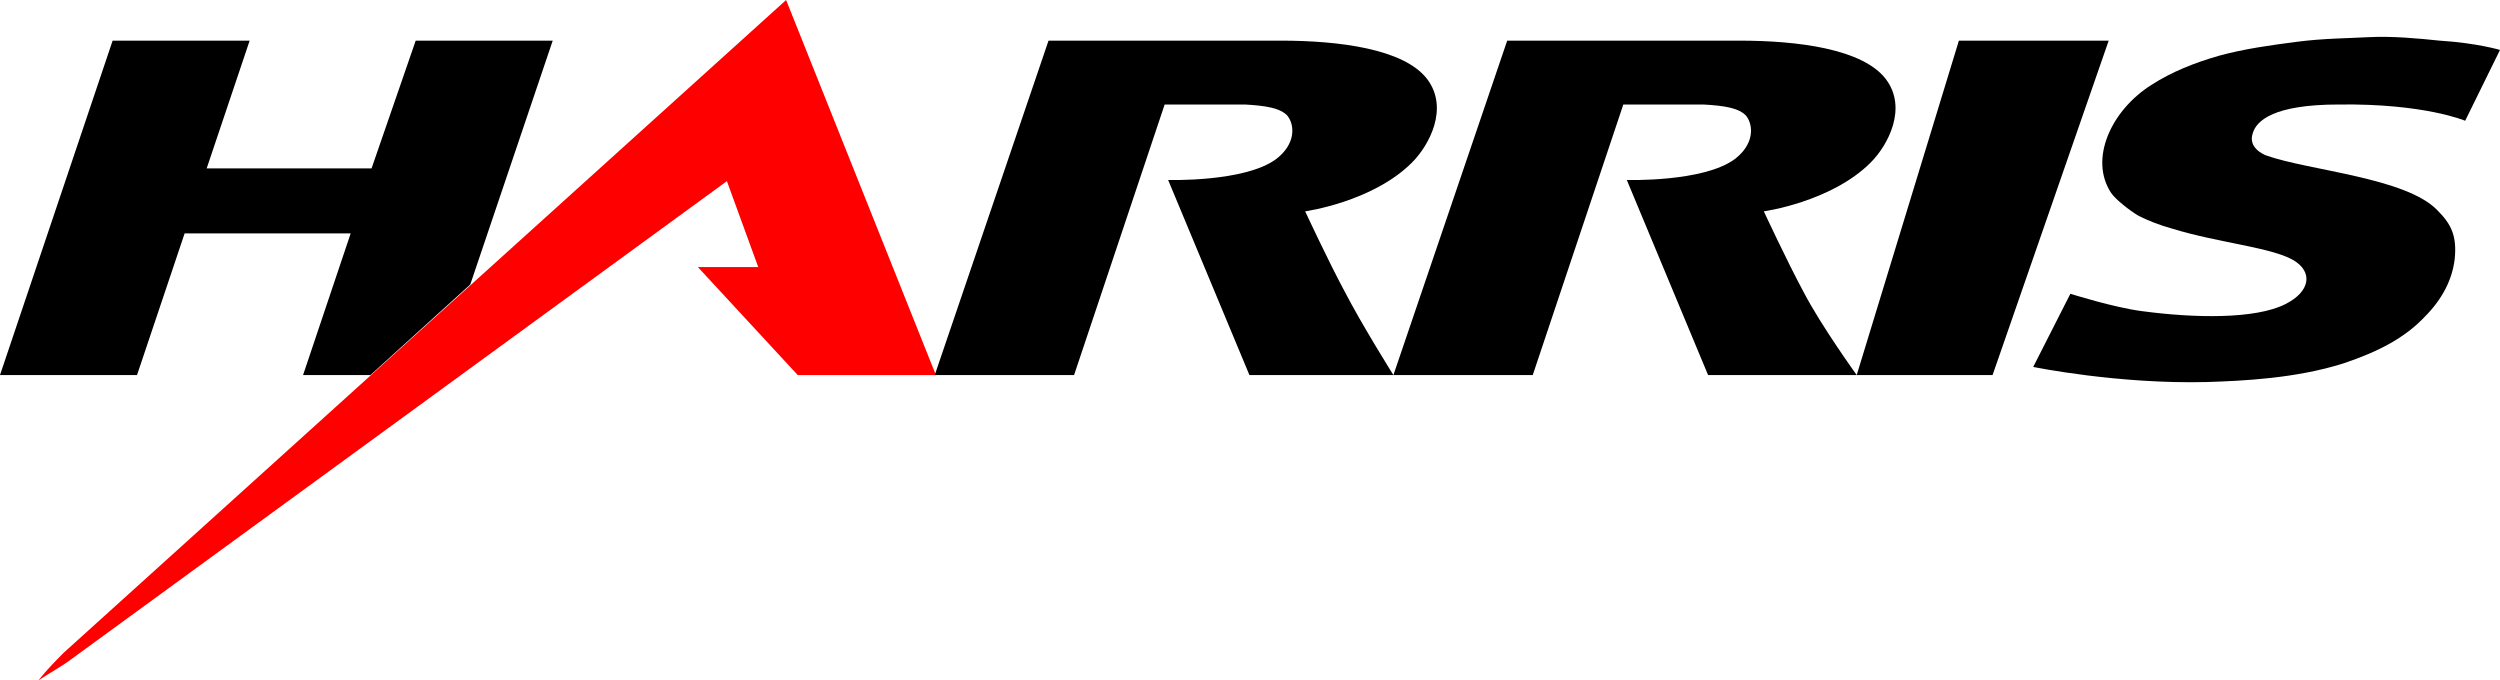
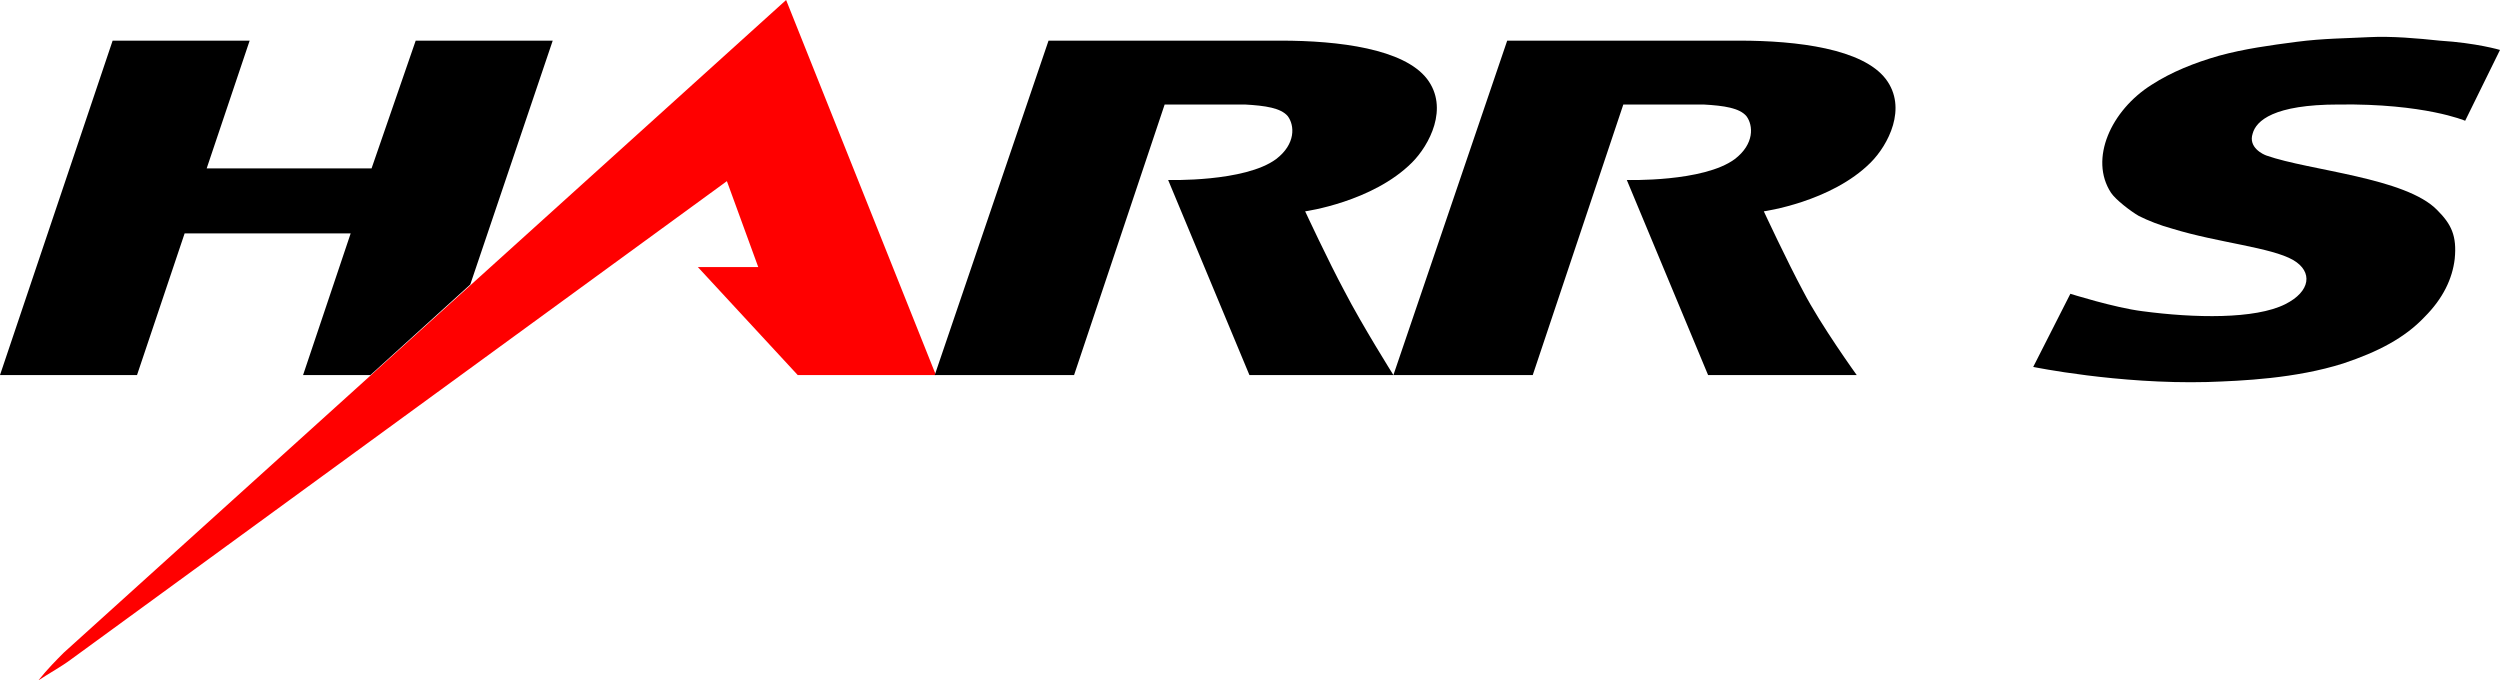
<svg xmlns="http://www.w3.org/2000/svg" version="1.1" id="Layer_1" x="0px" y="0px" viewBox="0 0 215.3 58.6" style="enable-background:new 0 0 215.3 58.6;" xml:space="preserve">
  <style type="text/css">
	.st0{fill:#FF0000;}
</style>
  <g>
    <path class="st0" d="M3.3,58.6c0.8-1,1.6-1.8,2.2-2.4L67.7,0l12.9,32.3H68.7L60.1,23h5.2l-2.7-7.4L6.1,56.8   C5.3,57.4,4.2,58,3.3,58.6z" />
    <polygon points="47.6,3.5 40.5,24.5 31.9,32.3 26.1,32.3 30.2,20.1 15.9,20.1 11.8,32.3 0,32.3 9.7,3.5 21.5,3.5 17.8,14.5    32,14.5 35.8,3.5  " />
-     <polygon points="181.6,3.5 171.6,32.3 159.9,32.3 168.7,3.5  " />
    <path d="M100.3,9l-7.8,23.3h-12l9.8-28.8h11.8h8.2c5,0,10.6,0.7,12.6,3.3c1.9,2.5,0.2,5.7-1.3,7.2c-3.4,3.4-9.2,4.2-9.2,4.2   s2,4.3,3.4,6.9c1.5,2.9,4.2,7.2,4.2,7.2h-12.4l-7-16.8c0,0,6.6,0.2,9.3-1.8c1.7-1.3,1.6-2.9,1-3.7c-0.6-0.7-1.9-0.9-3.7-1   C106.3,9,103,9,100.3,9z" />
    <path d="M139.8,9L132,32.3h-12l9.8-28.8h11.8h8.2c5,0,10.6,0.7,12.6,3.3c1.9,2.5,0.2,5.7-1.3,7.2c-3.4,3.4-9.2,4.2-9.2,4.2   s2,4.3,3.4,6.9c1.5,2.9,4.6,7.2,4.6,7.2h-12.8l-7-16.8c0,0,6.6,0.2,9.3-1.8c1.7-1.3,1.6-2.9,1-3.7c-0.6-0.7-1.9-0.9-3.7-1   C145.7,9,142.5,9,139.8,9z" />
    <path d="M178.3,25.3l-3.2,6.3c0,0,7.3,1.5,15,1.3c3-0.1,7.6-0.3,11.7-1.6c3-1,5.3-2.2,7-4c1.6-1.6,2.4-3.3,2.6-5   c0.2-2-0.3-3-1.5-4.2c-2.7-2.8-11-3.4-14.7-4.7c-0.3-0.1-1.6-0.7-1.2-1.9c0.3-1.1,1.8-2.5,7.4-2.5c7.4-0.1,10.9,1.4,10.9,1.4l3-6.1   c0,0-2-0.6-5.2-0.8c-1.9-0.2-4.1-0.4-6.1-0.3c-1.8,0.1-3.9,0.1-6.2,0.4c-2.3,0.3-4.5,0.6-6.7,1.2c-2.1,0.6-4.1,1.4-5.8,2.5   c-3.5,2.2-5.4,6.4-3.5,9.3c0.4,0.6,1.7,1.6,2.4,2c0.8,0.4,1.8,0.8,2.9,1.1c3.9,1.2,8.5,1.6,10.4,2.7c1.7,1,1.5,2.7-0.7,3.8   c-2.6,1.3-7.8,1.2-12.3,0.6C182.1,26.5,178.3,25.3,178.3,25.3z" />
  </g>
</svg>